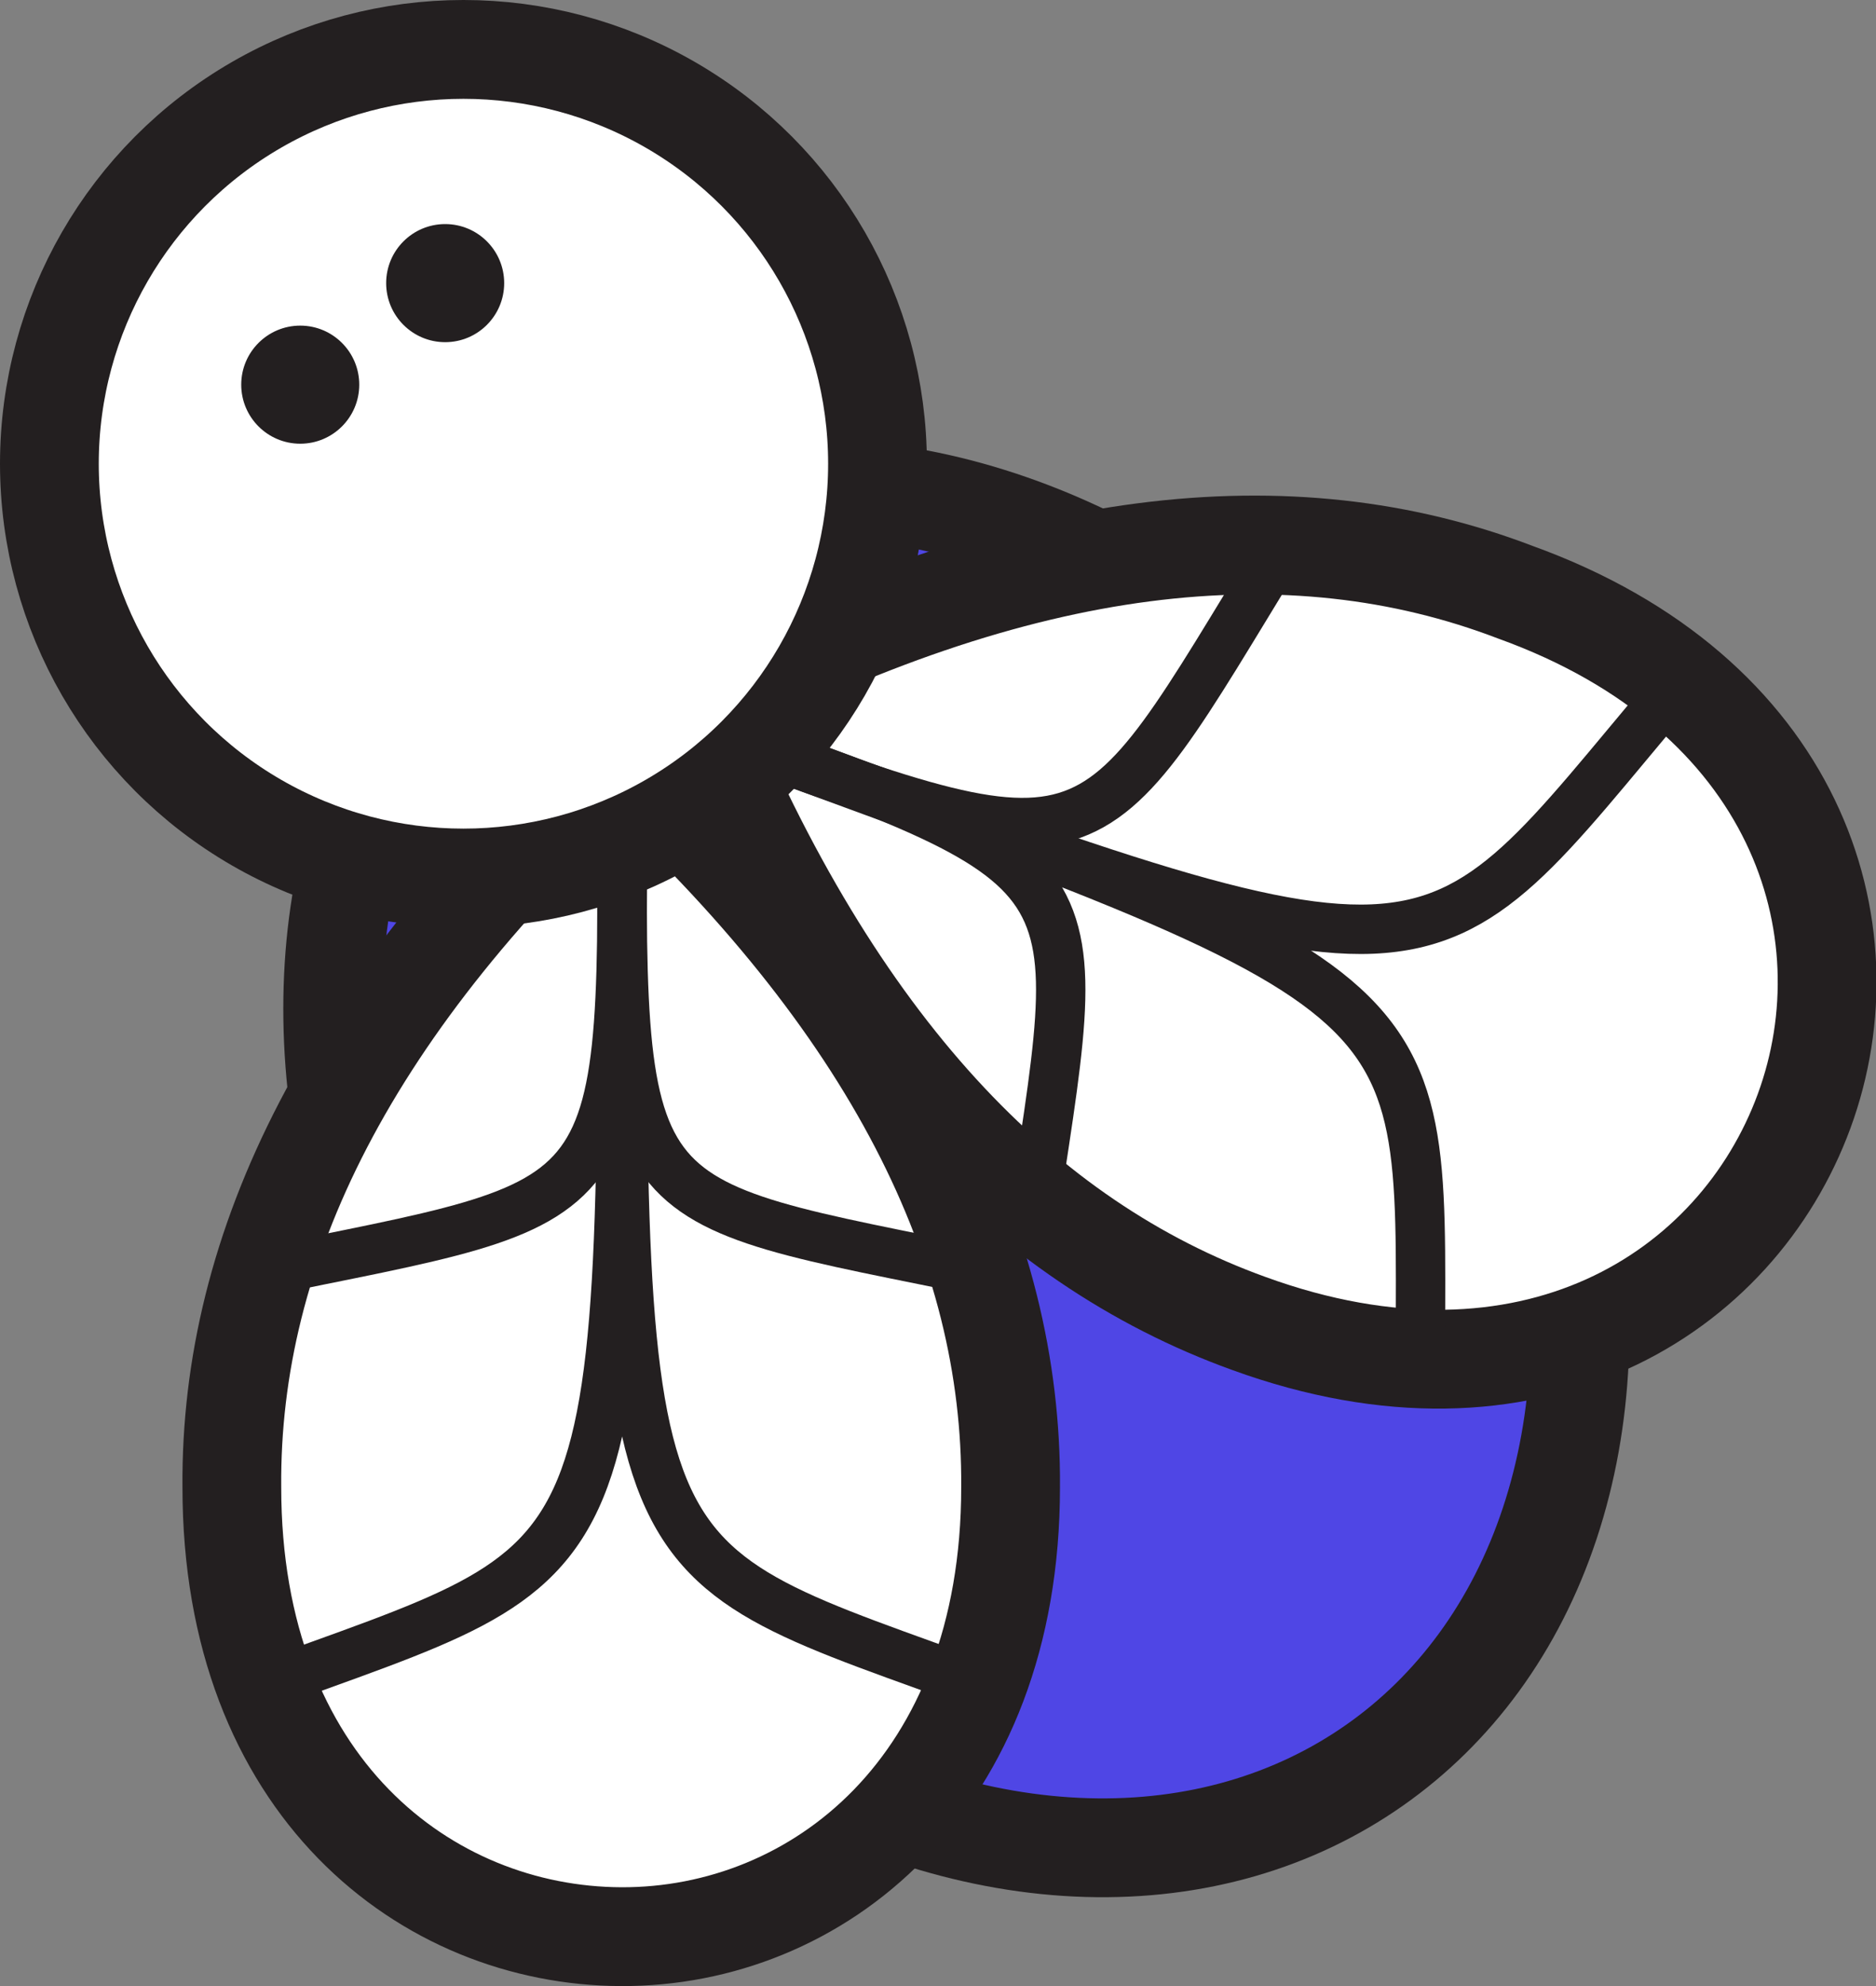
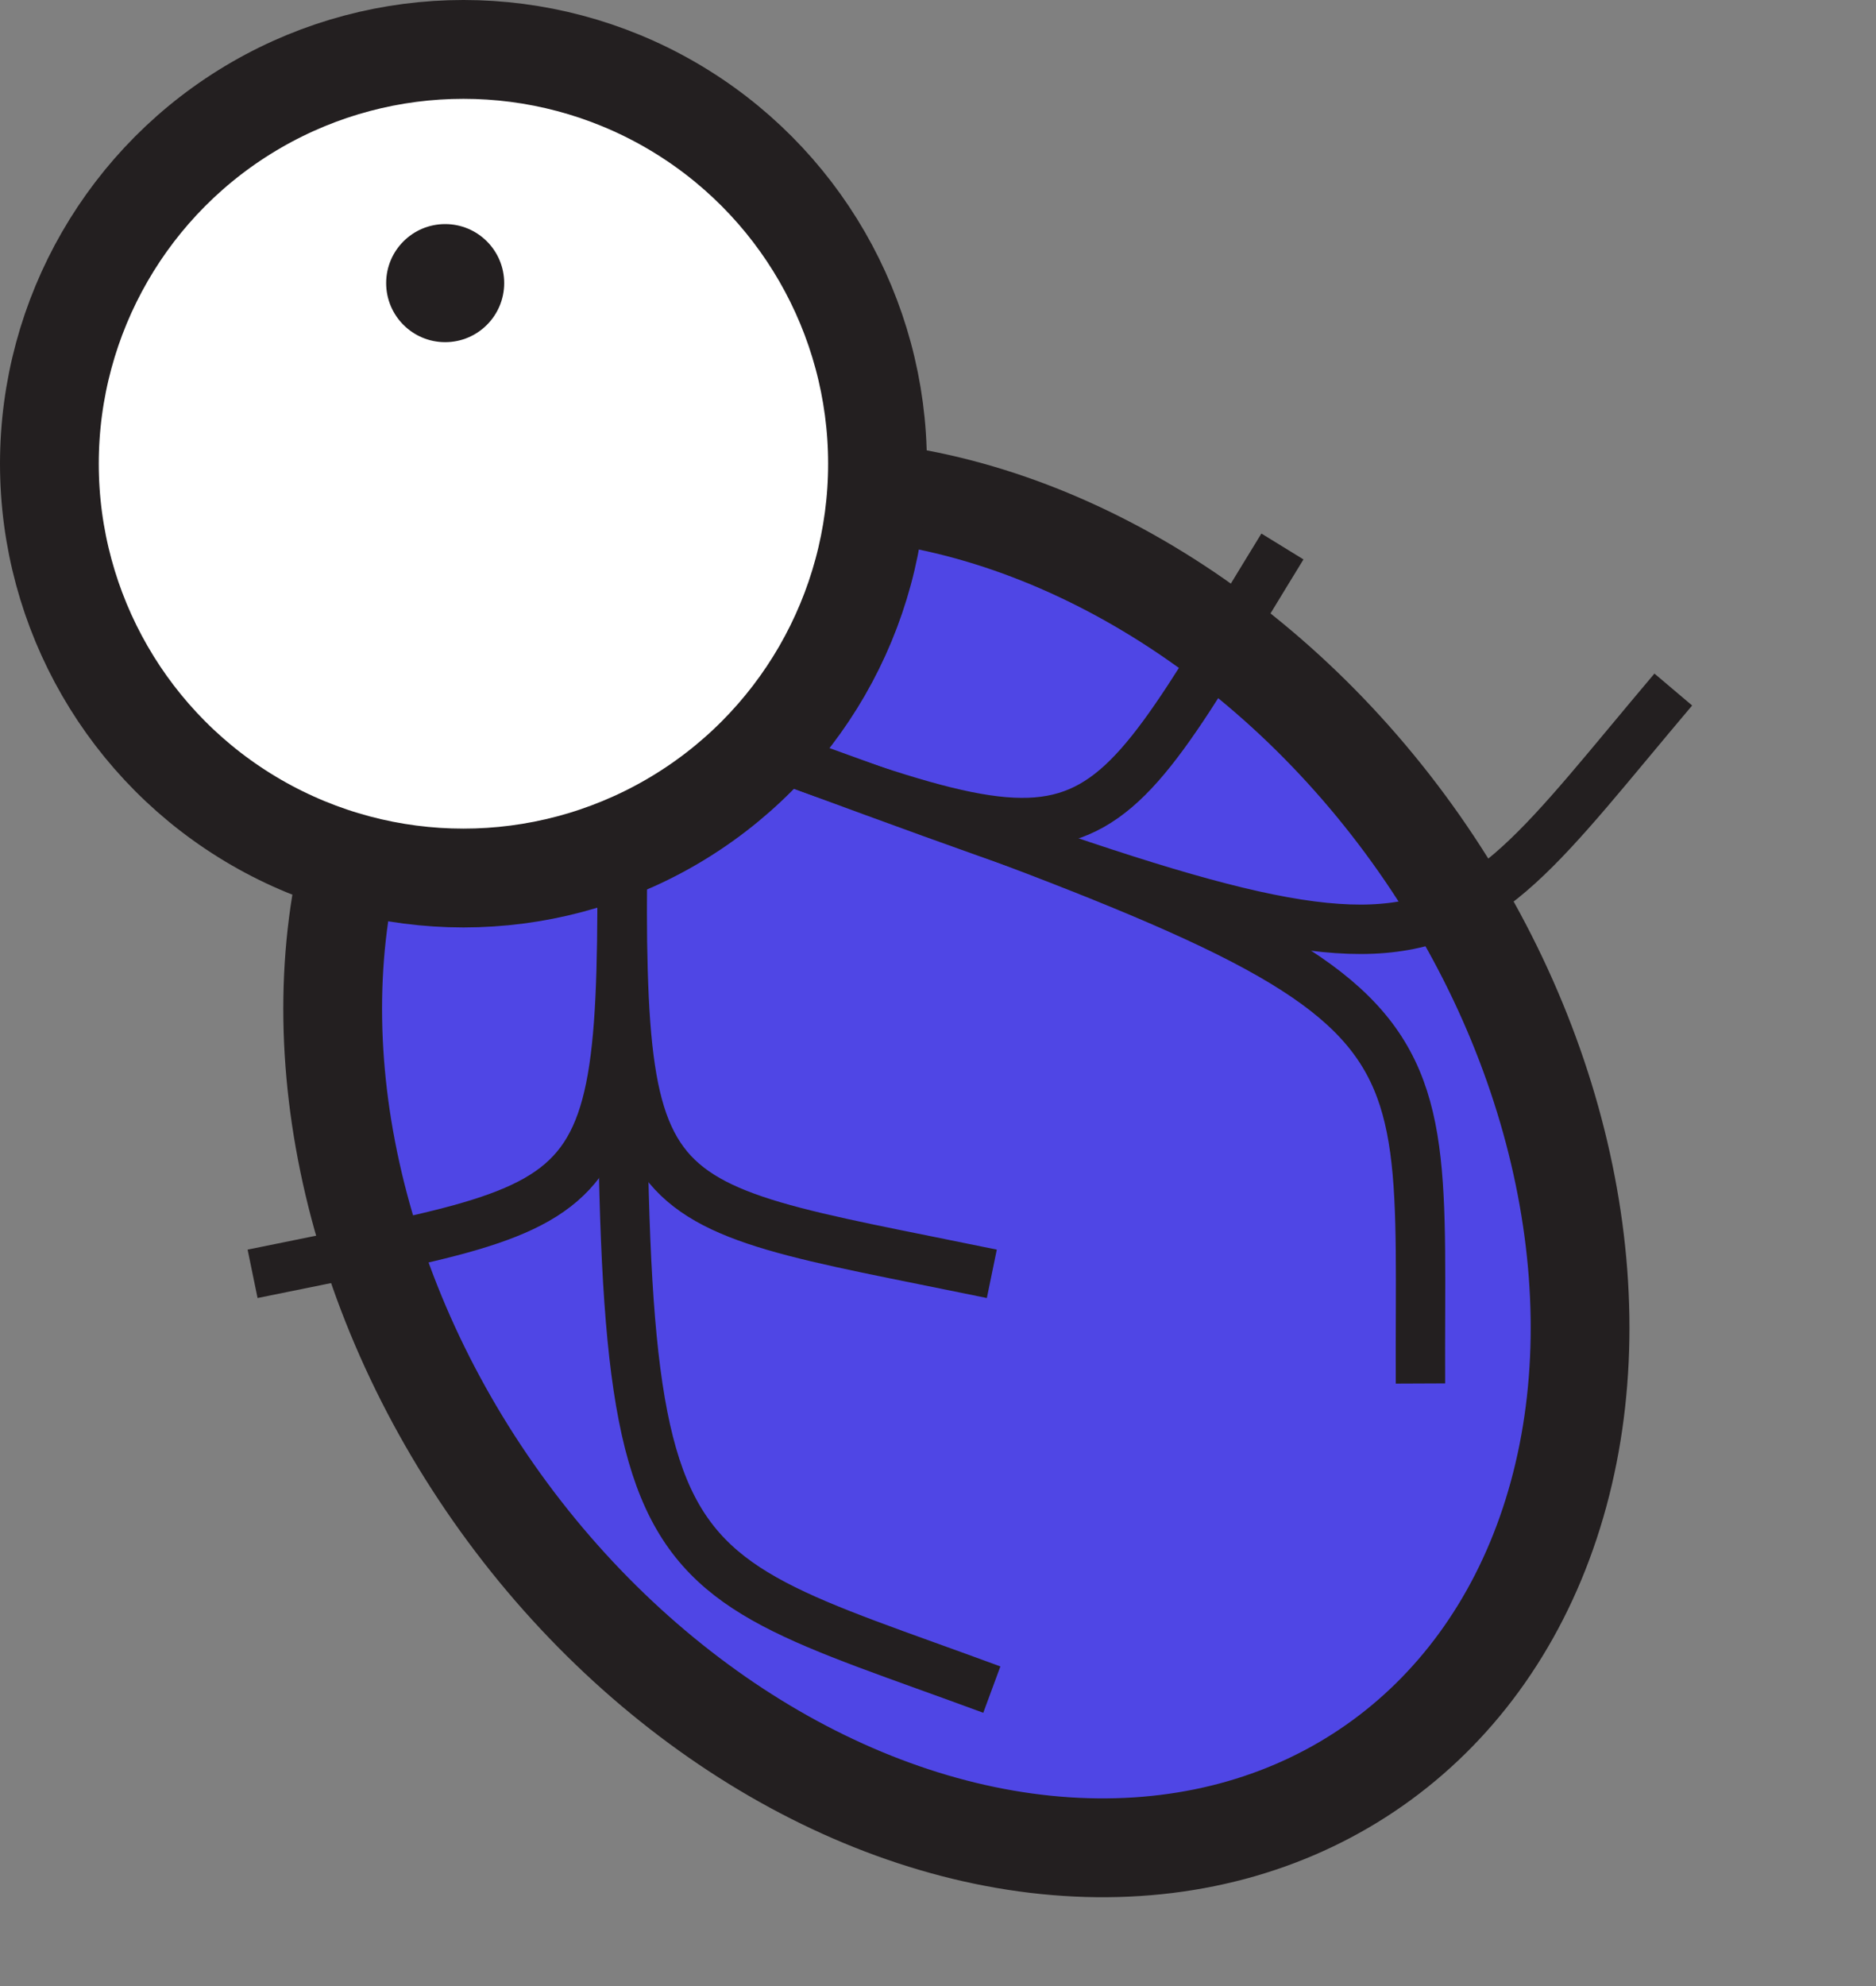
<svg xmlns="http://www.w3.org/2000/svg" viewBox="0 0 75.98 80.39">
  <rect x="0" y="0" width="75.98" height="80.39" fill="#808080" stroke="none" />
  <defs>
    <style>.cls-1{fill:#4f46e5;}.cls-1,.cls-2,.cls-3{stroke:#231f20;stroke-miterlimit:10;}.cls-1,.cls-2{stroke-width:4px;}.cls-2{fill:#fff;}.cls-3{fill:none;stroke-width:2px;}.cls-4{fill:#231f20;}</style>
  </defs>
  <g id="Layer_2" data-name="Layer 2">
    <g id="Layer_1-2" data-name="Layer 1">
      <ellipse class="cls-1" cx="38.73" cy="47.28" rx="22.89" ry="29.51" transform="translate(-20.11 30.77) rotate(-35)" />
-       <path class="cls-2" d="M28.14,28.57c5.67,13.82,13.29,21.7,22.44,25,11.38,4.14,19.77-1.19,22.49-8.6s-.33-16.9-11.7-21C52.27,20.49,41.37,21.62,28.14,28.57Z" />
-       <path class="cls-3" d="M27.09,29c18,6.37,16.91,5.72,14.61,21.21" />
      <path class="cls-3" d="M27.09,29C59.46,40.65,57.46,39.66,57.53,56" />
      <path class="cls-3" d="M27.12,29C45,35.65,43.74,35.46,51.94,22.12" />
      <path class="cls-3" d="M27.12,29c32.25,11.92,30.09,11.39,40.65-1.09" />
-       <path class="cls-2" d="M25.16,30.57C14.1,40.63,9.31,50.49,9.39,60.2c0,12.1,7.87,18.16,15.77,18.19S40.93,72.3,40.93,60.2C41,50.49,36.21,40.63,25.16,30.57Z" />
      <path class="cls-3" d="M25.16,30.56c.16,19.07.41,17.84-14.93,21" />
-       <path class="cls-3" d="M25.16,30.56c.16,34.38.41,32.17-14.93,37.83" />
      <path class="cls-3" d="M25.23,30.56c-.16,19.07-.4,17.84,14.94,21" />
      <path class="cls-3" d="M25.23,30.56c-.16,34.38-.4,32.17,14.94,37.83" />
      <circle class="cls-2" cx="18.77" cy="18.77" r="16.77" />
-       <circle class="cls-4" cx="12.16" cy="15.57" r="2.39" />
      <circle class="cls-4" cx="18.03" cy="11.46" r="2.39" />
    </g>
  </g>
</svg>